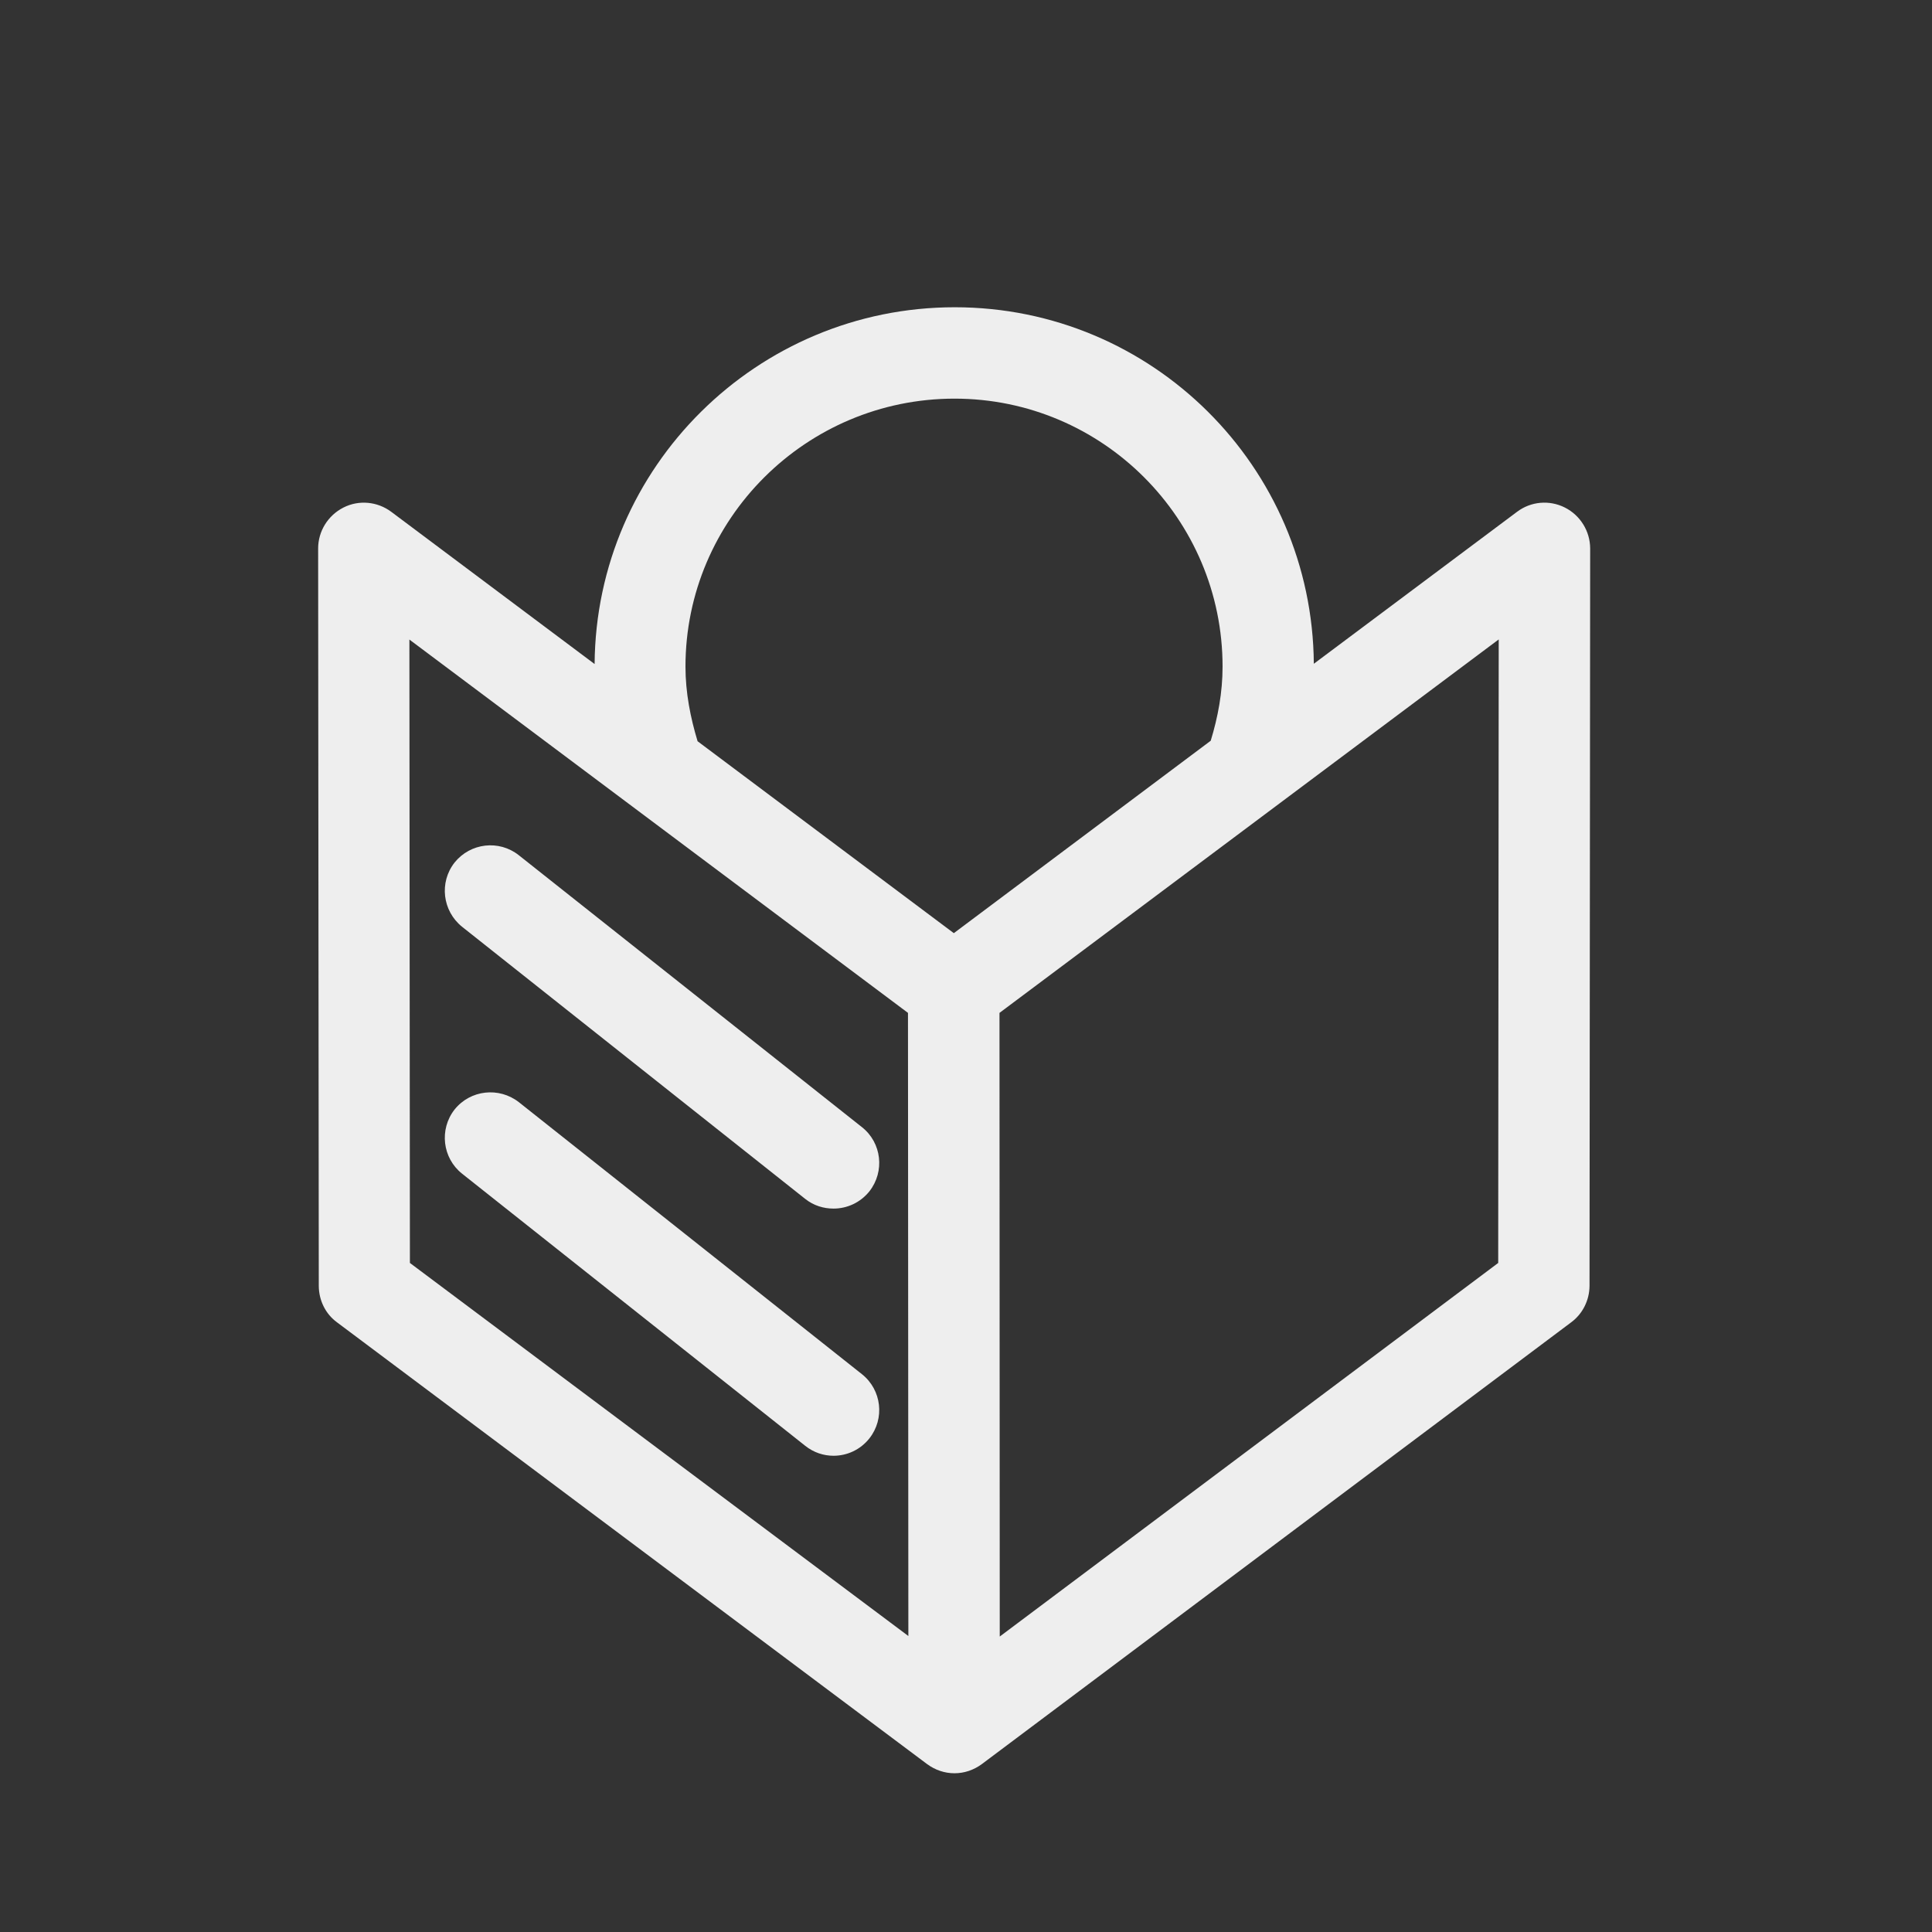
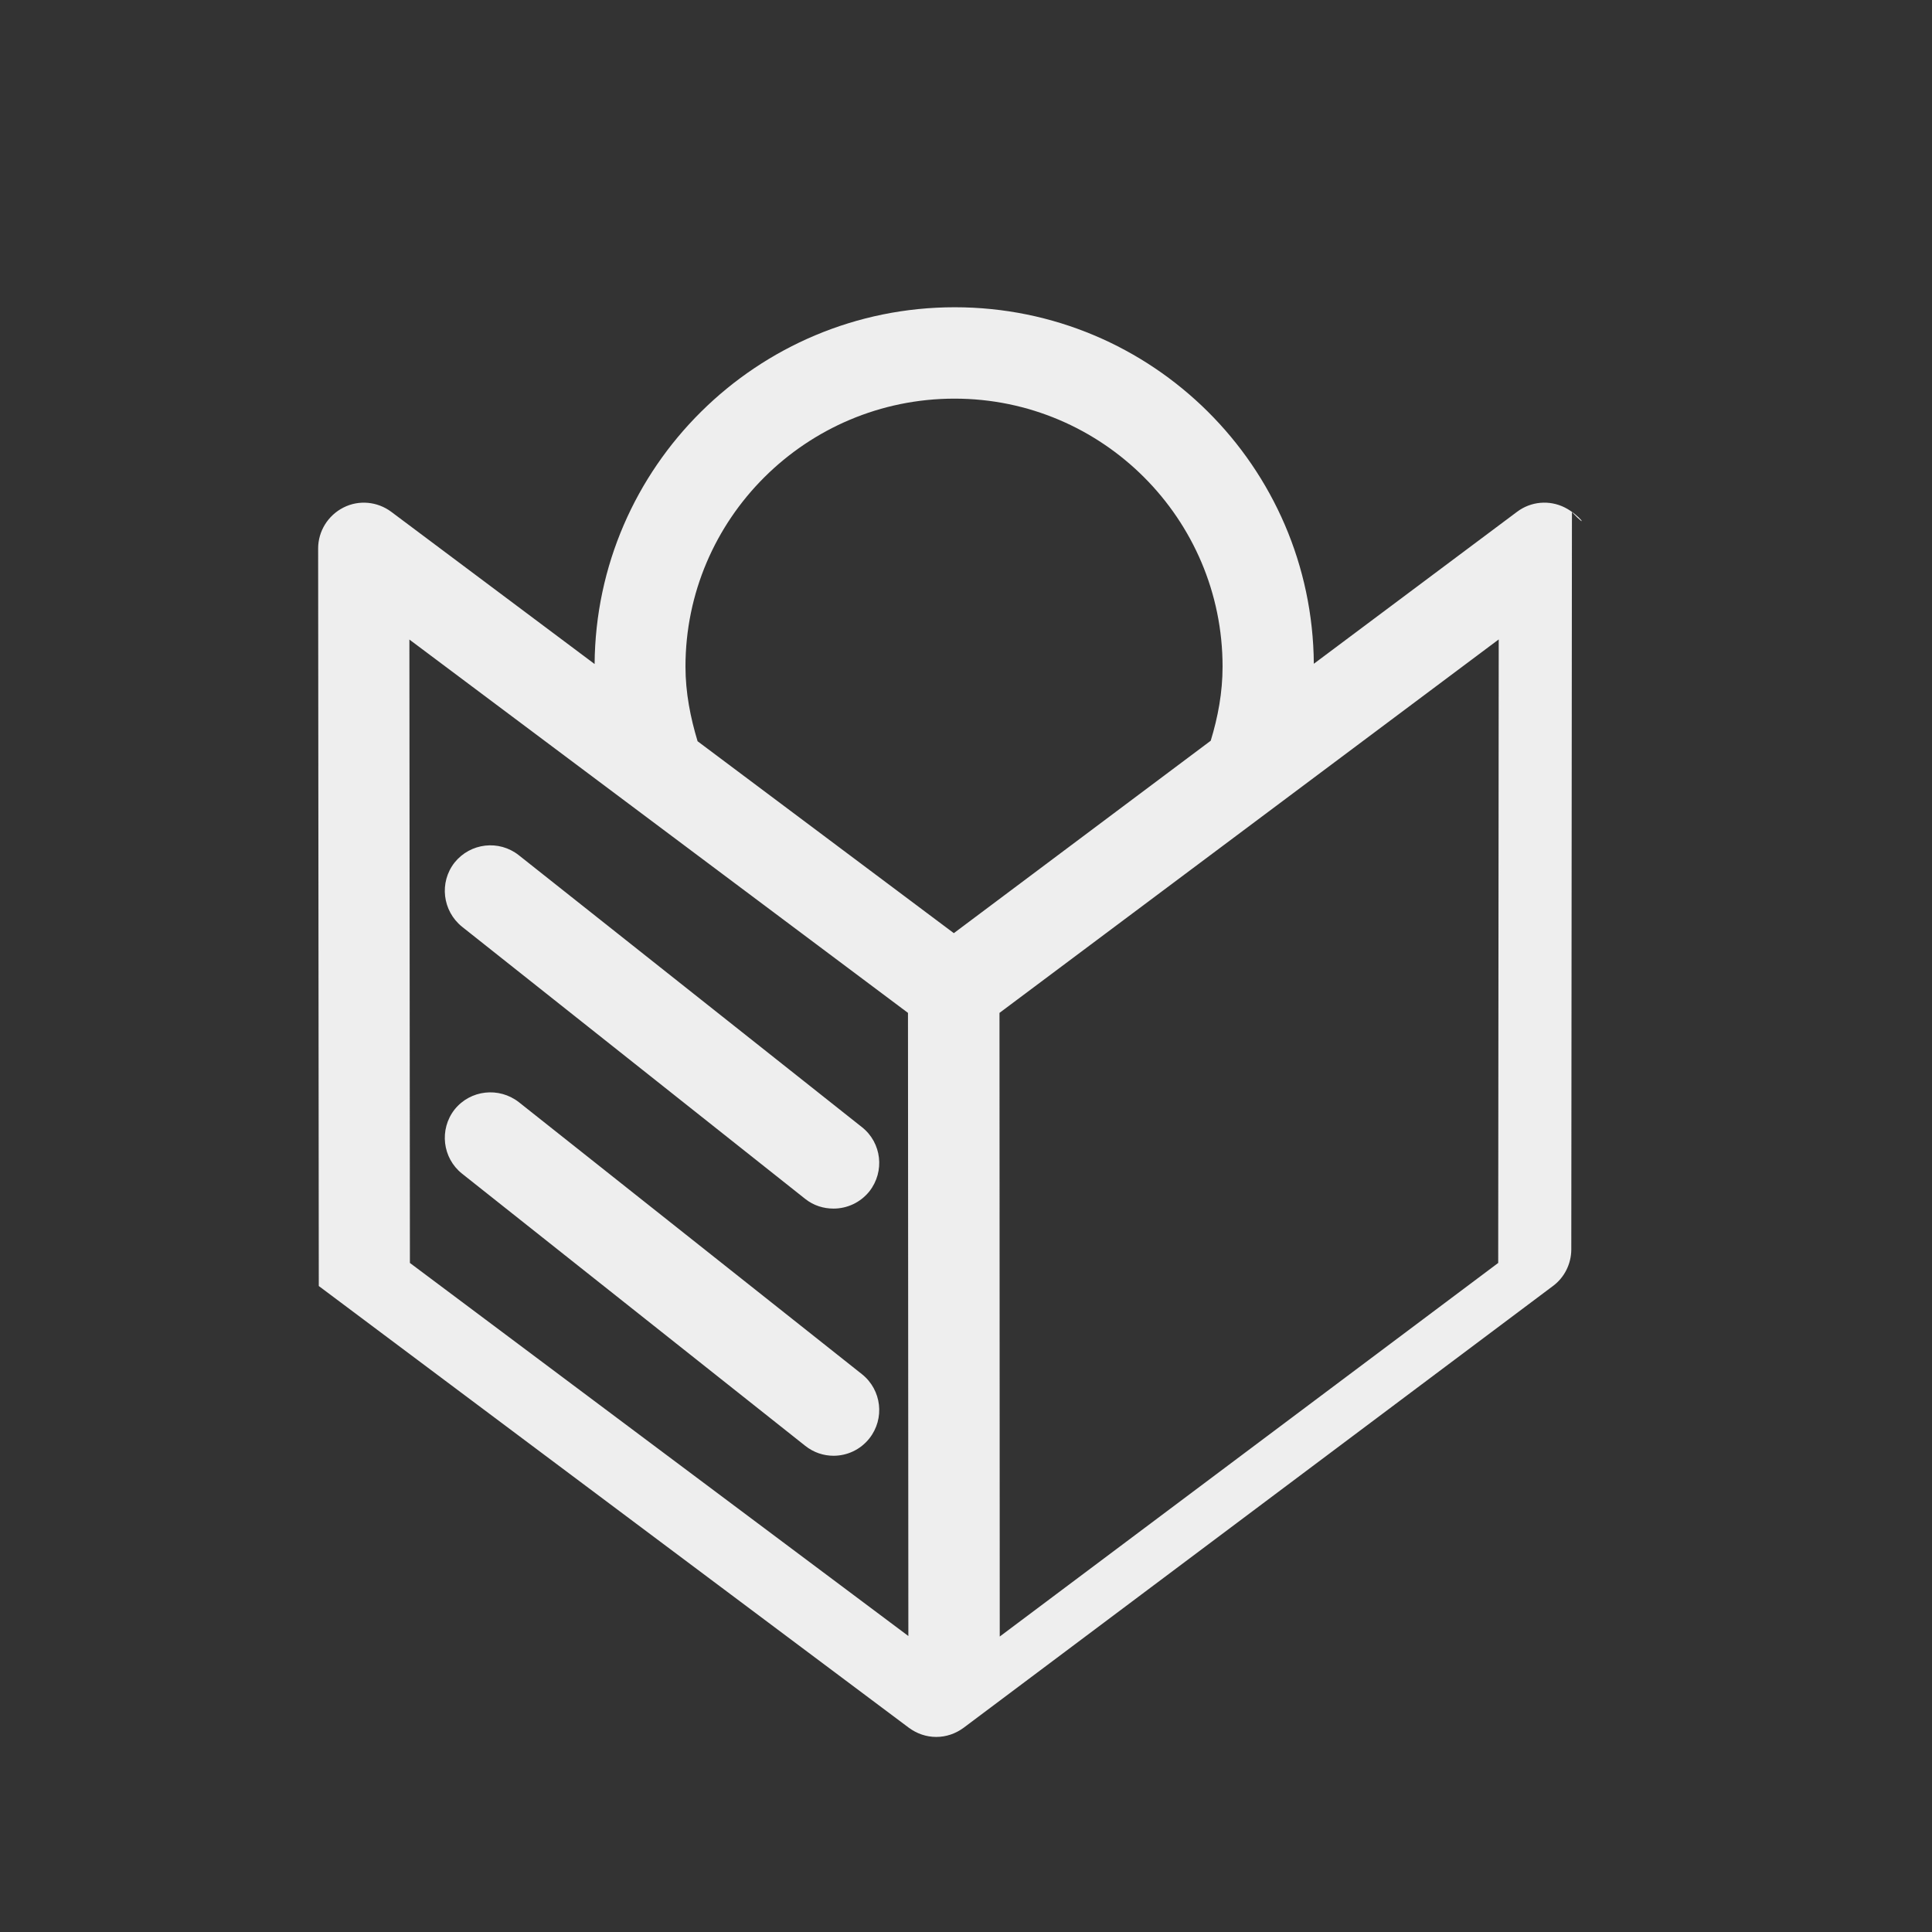
<svg xmlns="http://www.w3.org/2000/svg" version="1.1" width="30px" height="30px" x="0px" y="0px" viewBox="5 5 30 30" enable-background="new 0 0 30 30" style="background: #1D1D1D">
  <rect x="5" y="5" width="30" height="30" fill="#333333" stroke="none" />
  <g>
-     <path fill="#eeeeee" d="M13.055,22.113c-0.307-0.238-0.75-0.191-0.996,0.115c-0.242,0.309-0.189,0.754,0.115,0.996l5.33,4.227    c0.131,0.104,0.285,0.154,0.439,0.154c0.209,0,0.416-0.092,0.557-0.27c0.242-0.307,0.191-0.752-0.115-0.996L13.055,22.113z     M29.299,12.881c-0.24-0.121-0.527-0.096-0.742,0.066l-3.156,2.36c-0.023-3.062-2.51-5.536-5.576-5.536s-5.57,2.477-5.592,5.54    l-3.158-2.364c-0.215-0.16-0.502-0.188-0.742-0.066s-0.393,0.367-0.393,0.635l0.01,11.453c0.002,0.225,0.105,0.434,0.283,0.564    l9.162,6.859c0.127,0.094,0.275,0.143,0.426,0.143s0.299-0.049,0.426-0.143l9.15-6.859c0.18-0.133,0.283-0.344,0.285-0.564    l0.01-11.453C29.691,13.248,29.539,13.002,29.299,12.881z M11.365,24.611l-0.008-9.68l7.742,5.797l0.006,9.676L11.365,24.611z     M19.811,19.49l-3.979-2.98c-0.111-0.368-0.188-0.754-0.188-1.159c0-2.294,1.875-4.161,4.178-4.161    c2.295,0,4.162,1.865,4.162,4.161c0,0.403-0.072,0.784-0.184,1.151L19.811,19.49z M28.264,24.611l-7.74,5.801l-0.004-9.684    l7.752-5.799L28.264,24.611z M13.055,18.279c-0.307-0.242-0.75-0.191-0.996,0.114c-0.242,0.308-0.189,0.751,0.115,0.997    l5.33,4.227c0.131,0.104,0.285,0.15,0.439,0.15c0.209,0,0.416-0.092,0.557-0.268c0.242-0.309,0.191-0.754-0.115-0.996    L13.055,18.279z" />
+     <path fill="#eeeeee" d="M13.055,22.113c-0.307-0.238-0.75-0.191-0.996,0.115c-0.242,0.309-0.189,0.754,0.115,0.996l5.33,4.227    c0.131,0.104,0.285,0.154,0.439,0.154c0.209,0,0.416-0.092,0.557-0.27c0.242-0.307,0.191-0.752-0.115-0.996L13.055,22.113z     M29.299,12.881c-0.24-0.121-0.527-0.096-0.742,0.066l-3.156,2.36c-0.023-3.062-2.51-5.536-5.576-5.536s-5.57,2.477-5.592,5.54    l-3.158-2.364c-0.215-0.16-0.502-0.188-0.742-0.066s-0.393,0.367-0.393,0.635l0.01,11.453l9.162,6.859c0.127,0.094,0.275,0.143,0.426,0.143s0.299-0.049,0.426-0.143l9.15-6.859c0.18-0.133,0.283-0.344,0.285-0.564    l0.01-11.453C29.691,13.248,29.539,13.002,29.299,12.881z M11.365,24.611l-0.008-9.68l7.742,5.797l0.006,9.676L11.365,24.611z     M19.811,19.49l-3.979-2.98c-0.111-0.368-0.188-0.754-0.188-1.159c0-2.294,1.875-4.161,4.178-4.161    c2.295,0,4.162,1.865,4.162,4.161c0,0.403-0.072,0.784-0.184,1.151L19.811,19.49z M28.264,24.611l-7.74,5.801l-0.004-9.684    l7.752-5.799L28.264,24.611z M13.055,18.279c-0.307-0.242-0.75-0.191-0.996,0.114c-0.242,0.308-0.189,0.751,0.115,0.997    l5.33,4.227c0.131,0.104,0.285,0.15,0.439,0.15c0.209,0,0.416-0.092,0.557-0.268c0.242-0.309,0.191-0.754-0.115-0.996    L13.055,18.279z" />
  </g>
</svg>